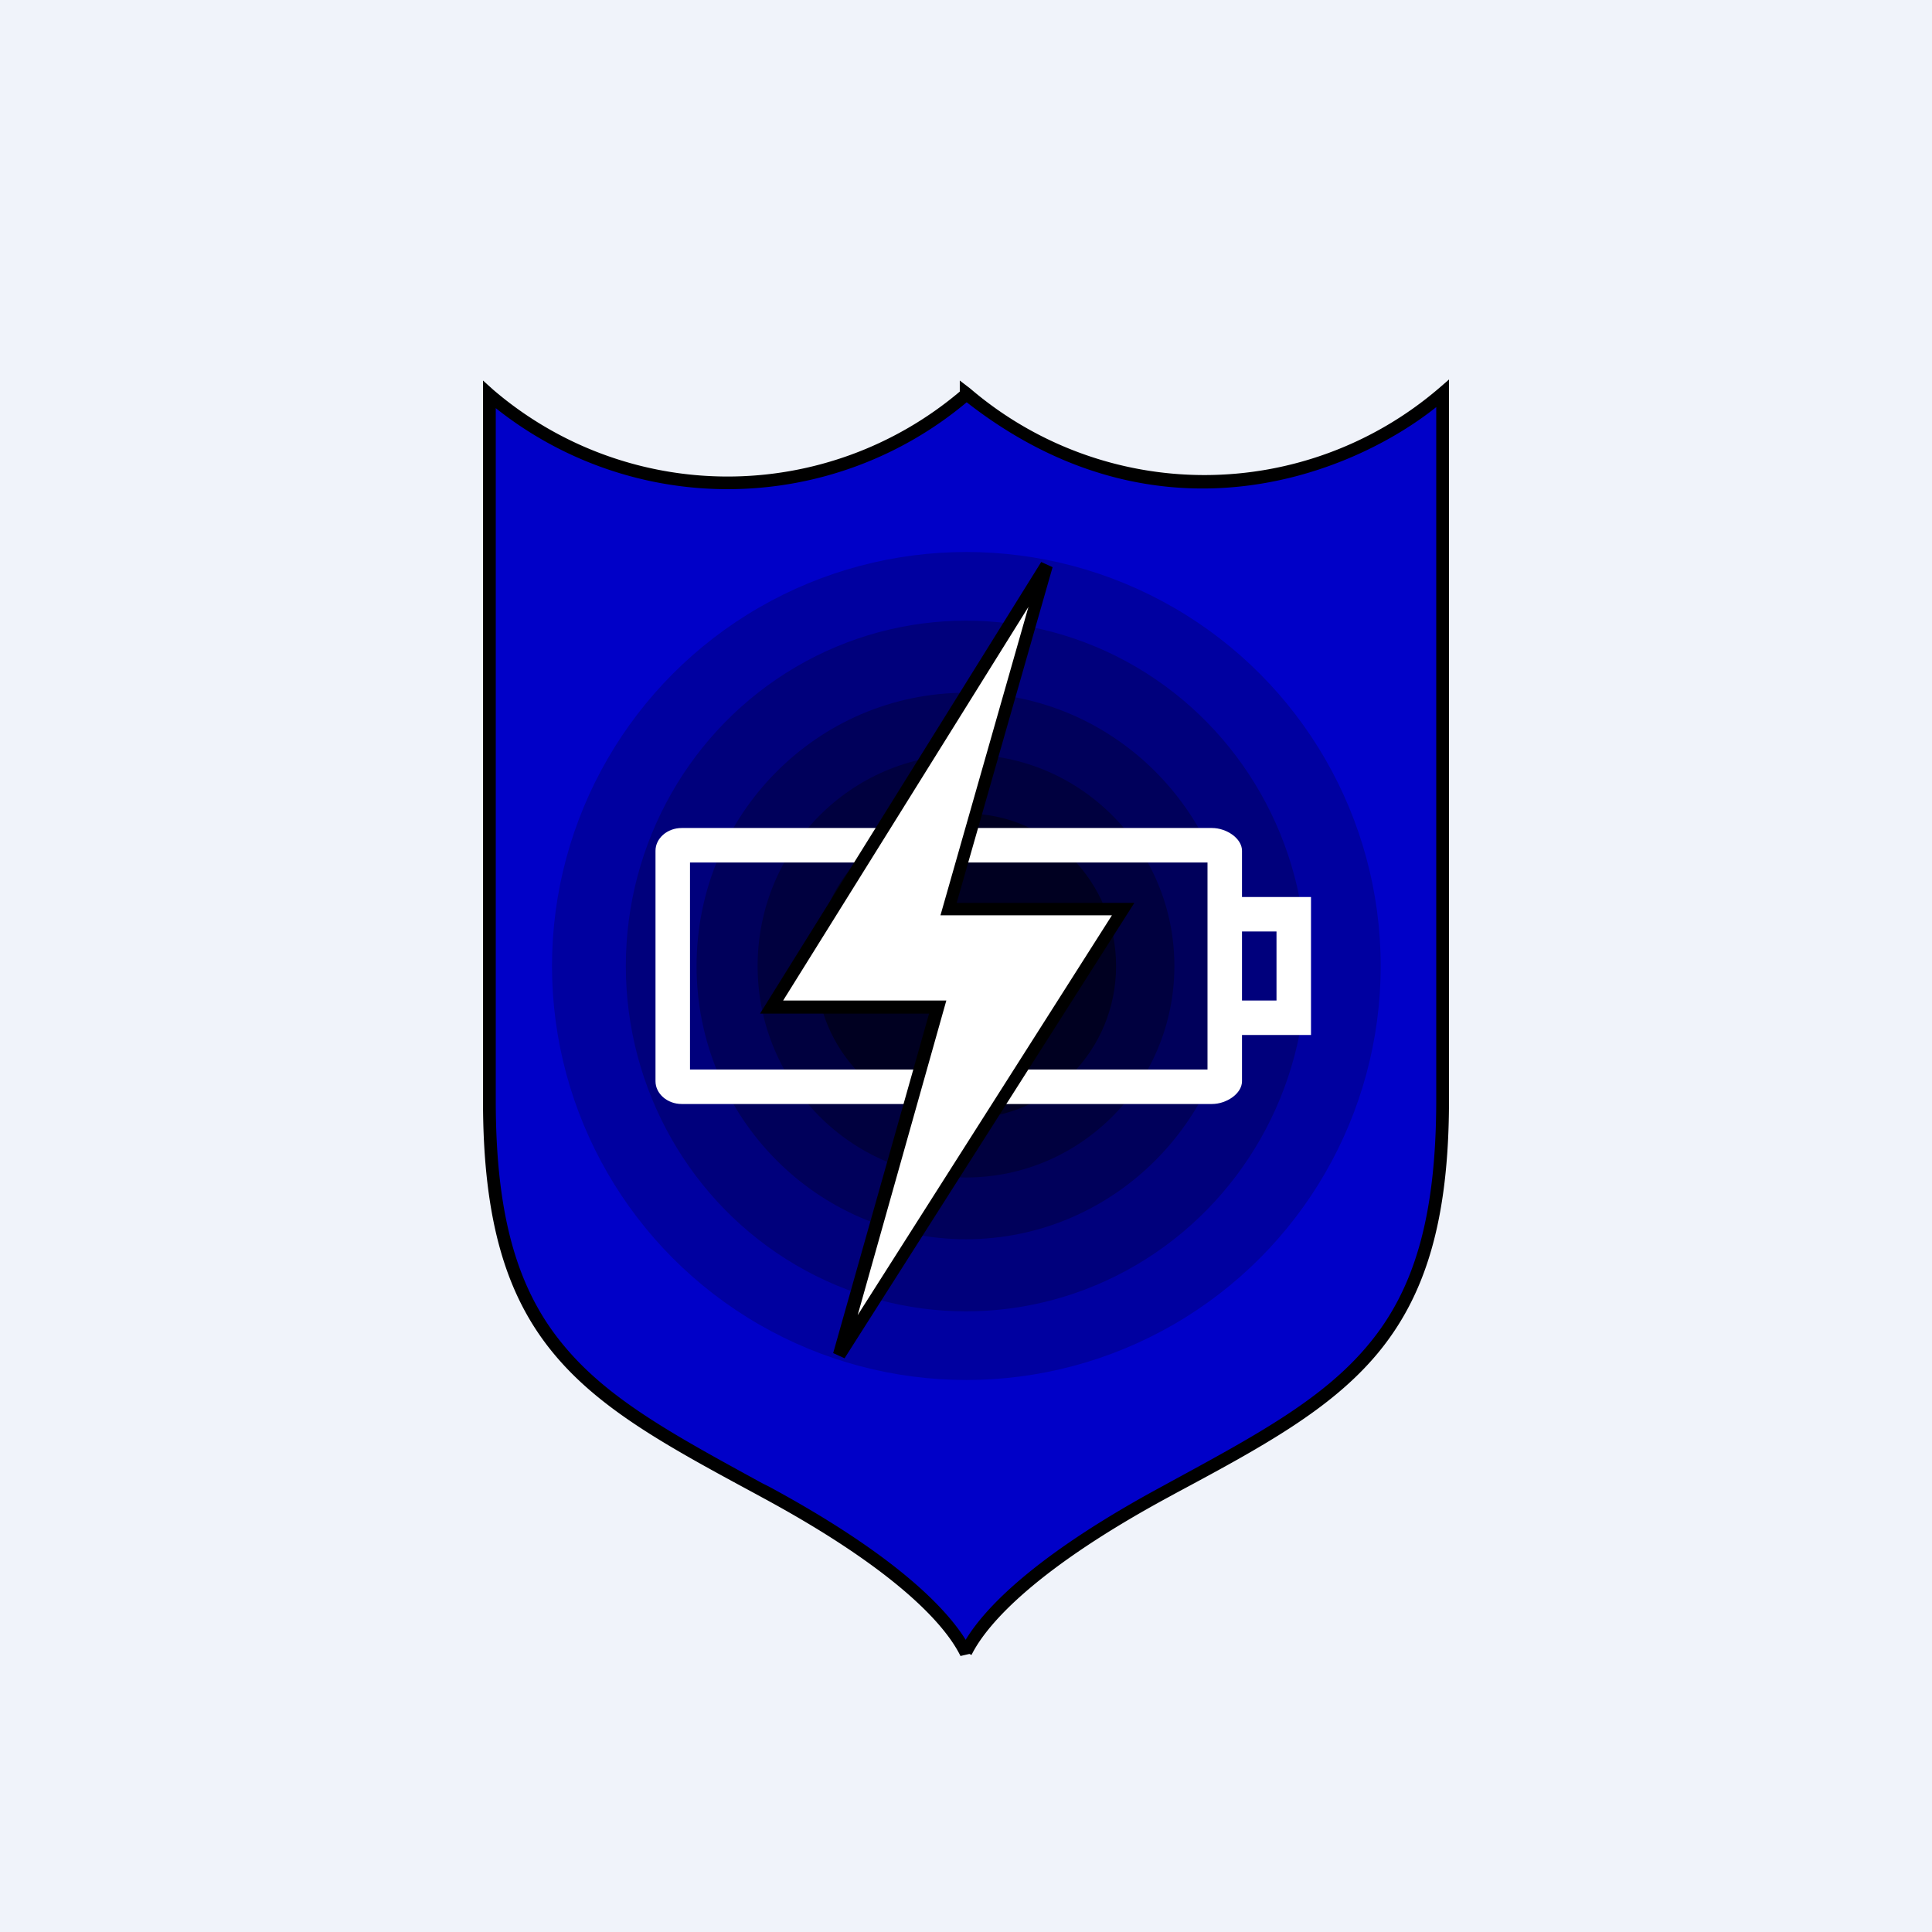
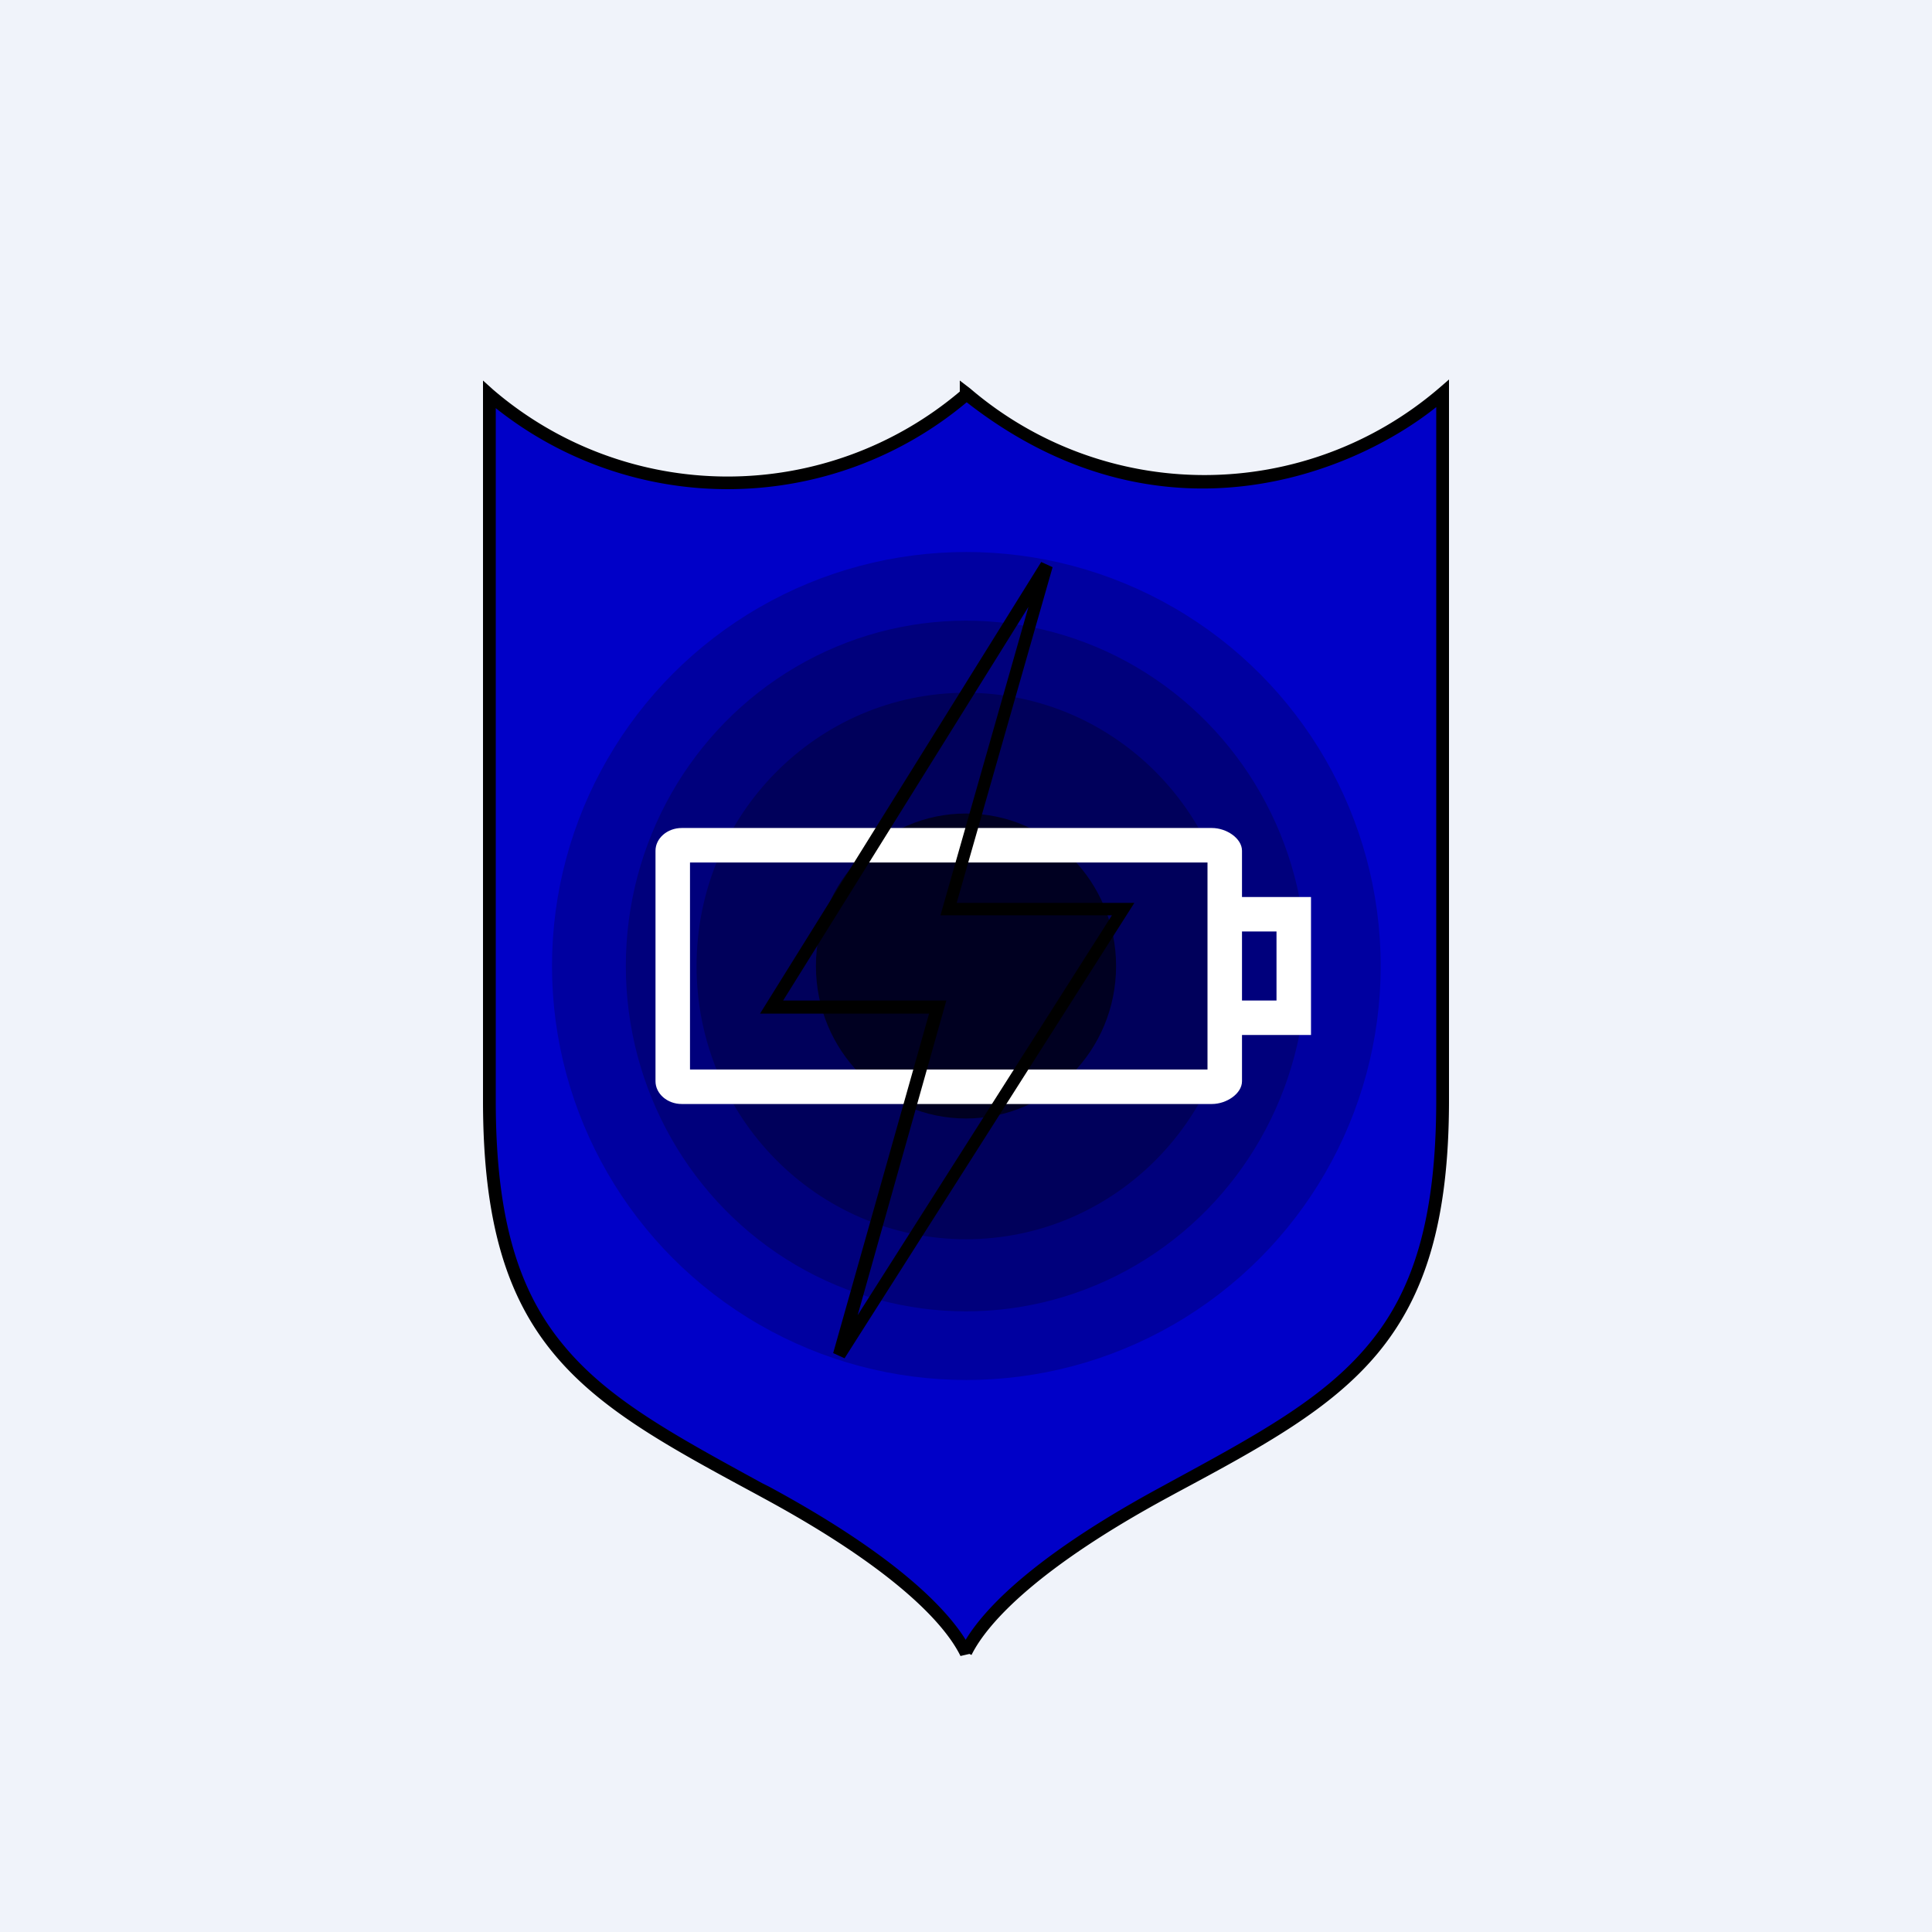
<svg xmlns="http://www.w3.org/2000/svg" width="56" height="56" viewBox="0 0 56 56">
  <path fill="#F0F3FA" d="M0 0h56v56H0z" />
-   <path d="M41.82 11.4c-2.18 1.94-8 4.65-13.82 0v.04a10.62 10.62 0 0 1-13.82 0V31.9c0 7 2.8 8.52 7.83 11.24l.2.1c3.75 2.04 5.3 3.66 5.8 4.67v-.03c.49-1.01 2.03-2.63 5.78-4.66l.2-.1c5.04-2.73 7.83-4.24 7.83-11.25V11.4Z" fill="#0000C8" />
+   <path d="M41.82 11.4c-2.18 1.94-8 4.65-13.82 0v.04a10.62 10.62 0 0 1-13.82 0V31.9c0 7 2.8 8.52 7.83 11.24l.2.1c3.75 2.04 5.3 3.66 5.8 4.67v-.03c.49-1.01 2.03-2.63 5.78-4.66l.2-.1c5.04-2.73 7.83-4.24 7.83-11.25Z" fill="#0000C8" />
  <path d="M42 11v20.88c0 3.53-.7 5.7-2.07 7.35-1.35 1.62-3.33 2.7-5.83 4.04l-.22.12c-3.75 2.03-5.25 3.63-5.72 4.58l-.06-.03-.26.06c-.47-.96-1.97-2.55-5.72-4.58l-.22-.12c-2.5-1.35-4.48-2.42-5.83-4.04C14.7 37.62 14 35.44 14 31.9V11.03l.3.27a10.43 10.43 0 0 0 13.52.05v-.32l.3.23a10.44 10.44 0 0 0 13.58 0L42 11Zm-13.98.66a10.79 10.79 0 0 1-13.65.17v20.08c0 3.48.69 5.56 1.98 7.1 1.3 1.57 3.22 2.6 5.74 3.98l.2.1c3.42 1.85 5.04 3.38 5.7 4.44.65-1.07 2.27-2.6 5.72-4.46l.2-.11c2.52-1.37 4.44-2.41 5.74-3.97 1.3-1.55 1.98-3.63 1.98-7.11V11.8c-2.4 1.92-8 4.24-13.61-.14Z" />
  <ellipse cx="28.01" cy="28" rx="12.01" ry="12" fill="#0000A0" />
  <ellipse cx="28" cy="28" rx="9.86" ry="10.01" fill="#00007C" />
  <ellipse cx="28" cy="28" rx="7.81" ry="7.92" fill="#00005B" />
-   <ellipse cx="28" cy="28" rx="6.04" ry="6.13" fill="#00003F" />
  <ellipse cx="28" cy="28" rx="4.35" ry="4.42" fill="#000021" />
  <path fill-rule="evenodd" d="M20 31v-6h15v6H20Zm-1-6.34c0-.36.34-.66.76-.66h15.37c.42 0 .87.3.87.66V26h2v4h-2v1.34c0 .36-.45.66-.87.66H19.76c-.42 0-.76-.3-.76-.66v-6.68ZM36 29h1v-2h-1v2Z" fill="#fff" />
-   <path d="m22.36 29.2 7.98-12.81-2.85 9.96h5.06l-8.22 12.92 2.85-10.07h-4.82Z" fill="#fff" />
  <path d="m30.18 16.29.33.15-2.78 9.73h5.15l-8.4 13.2-.33-.15 2.78-9.84h-4.9l8.15-13.09ZM22.7 29h4.73l-2.57 9.12 7.37-11.59h-4.97l2.55-8.94L22.7 29Z" />
</svg>